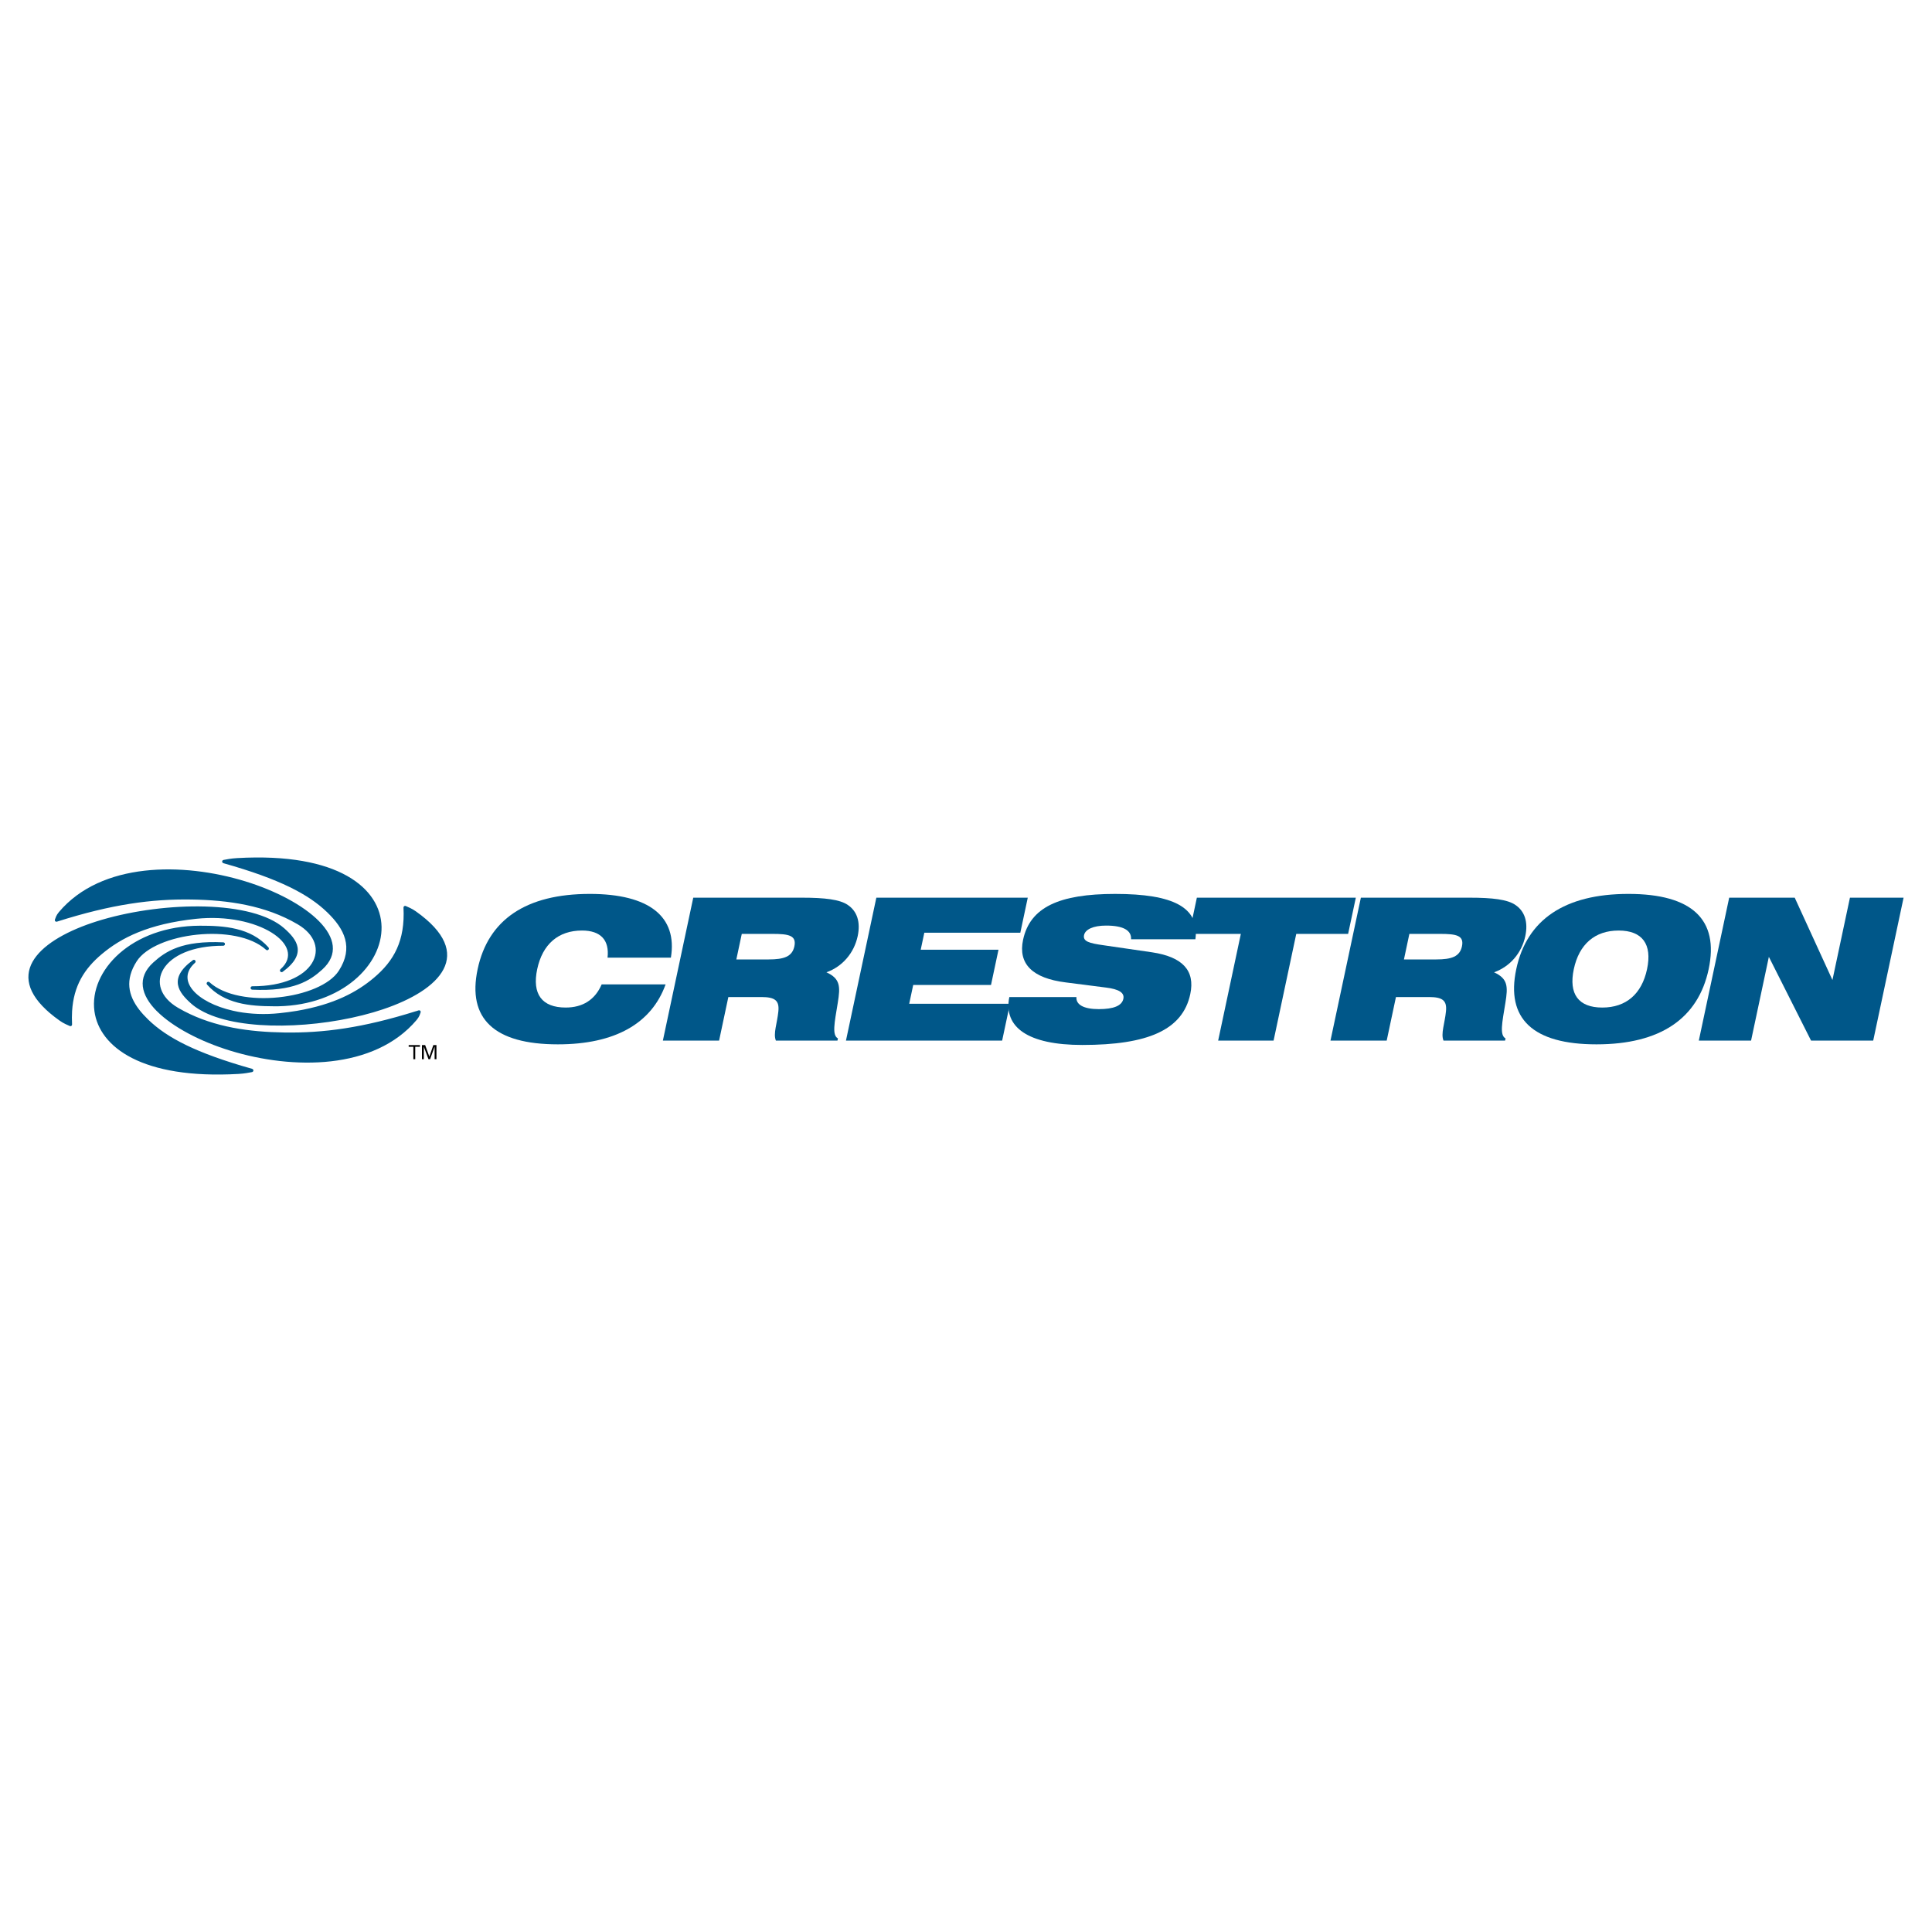
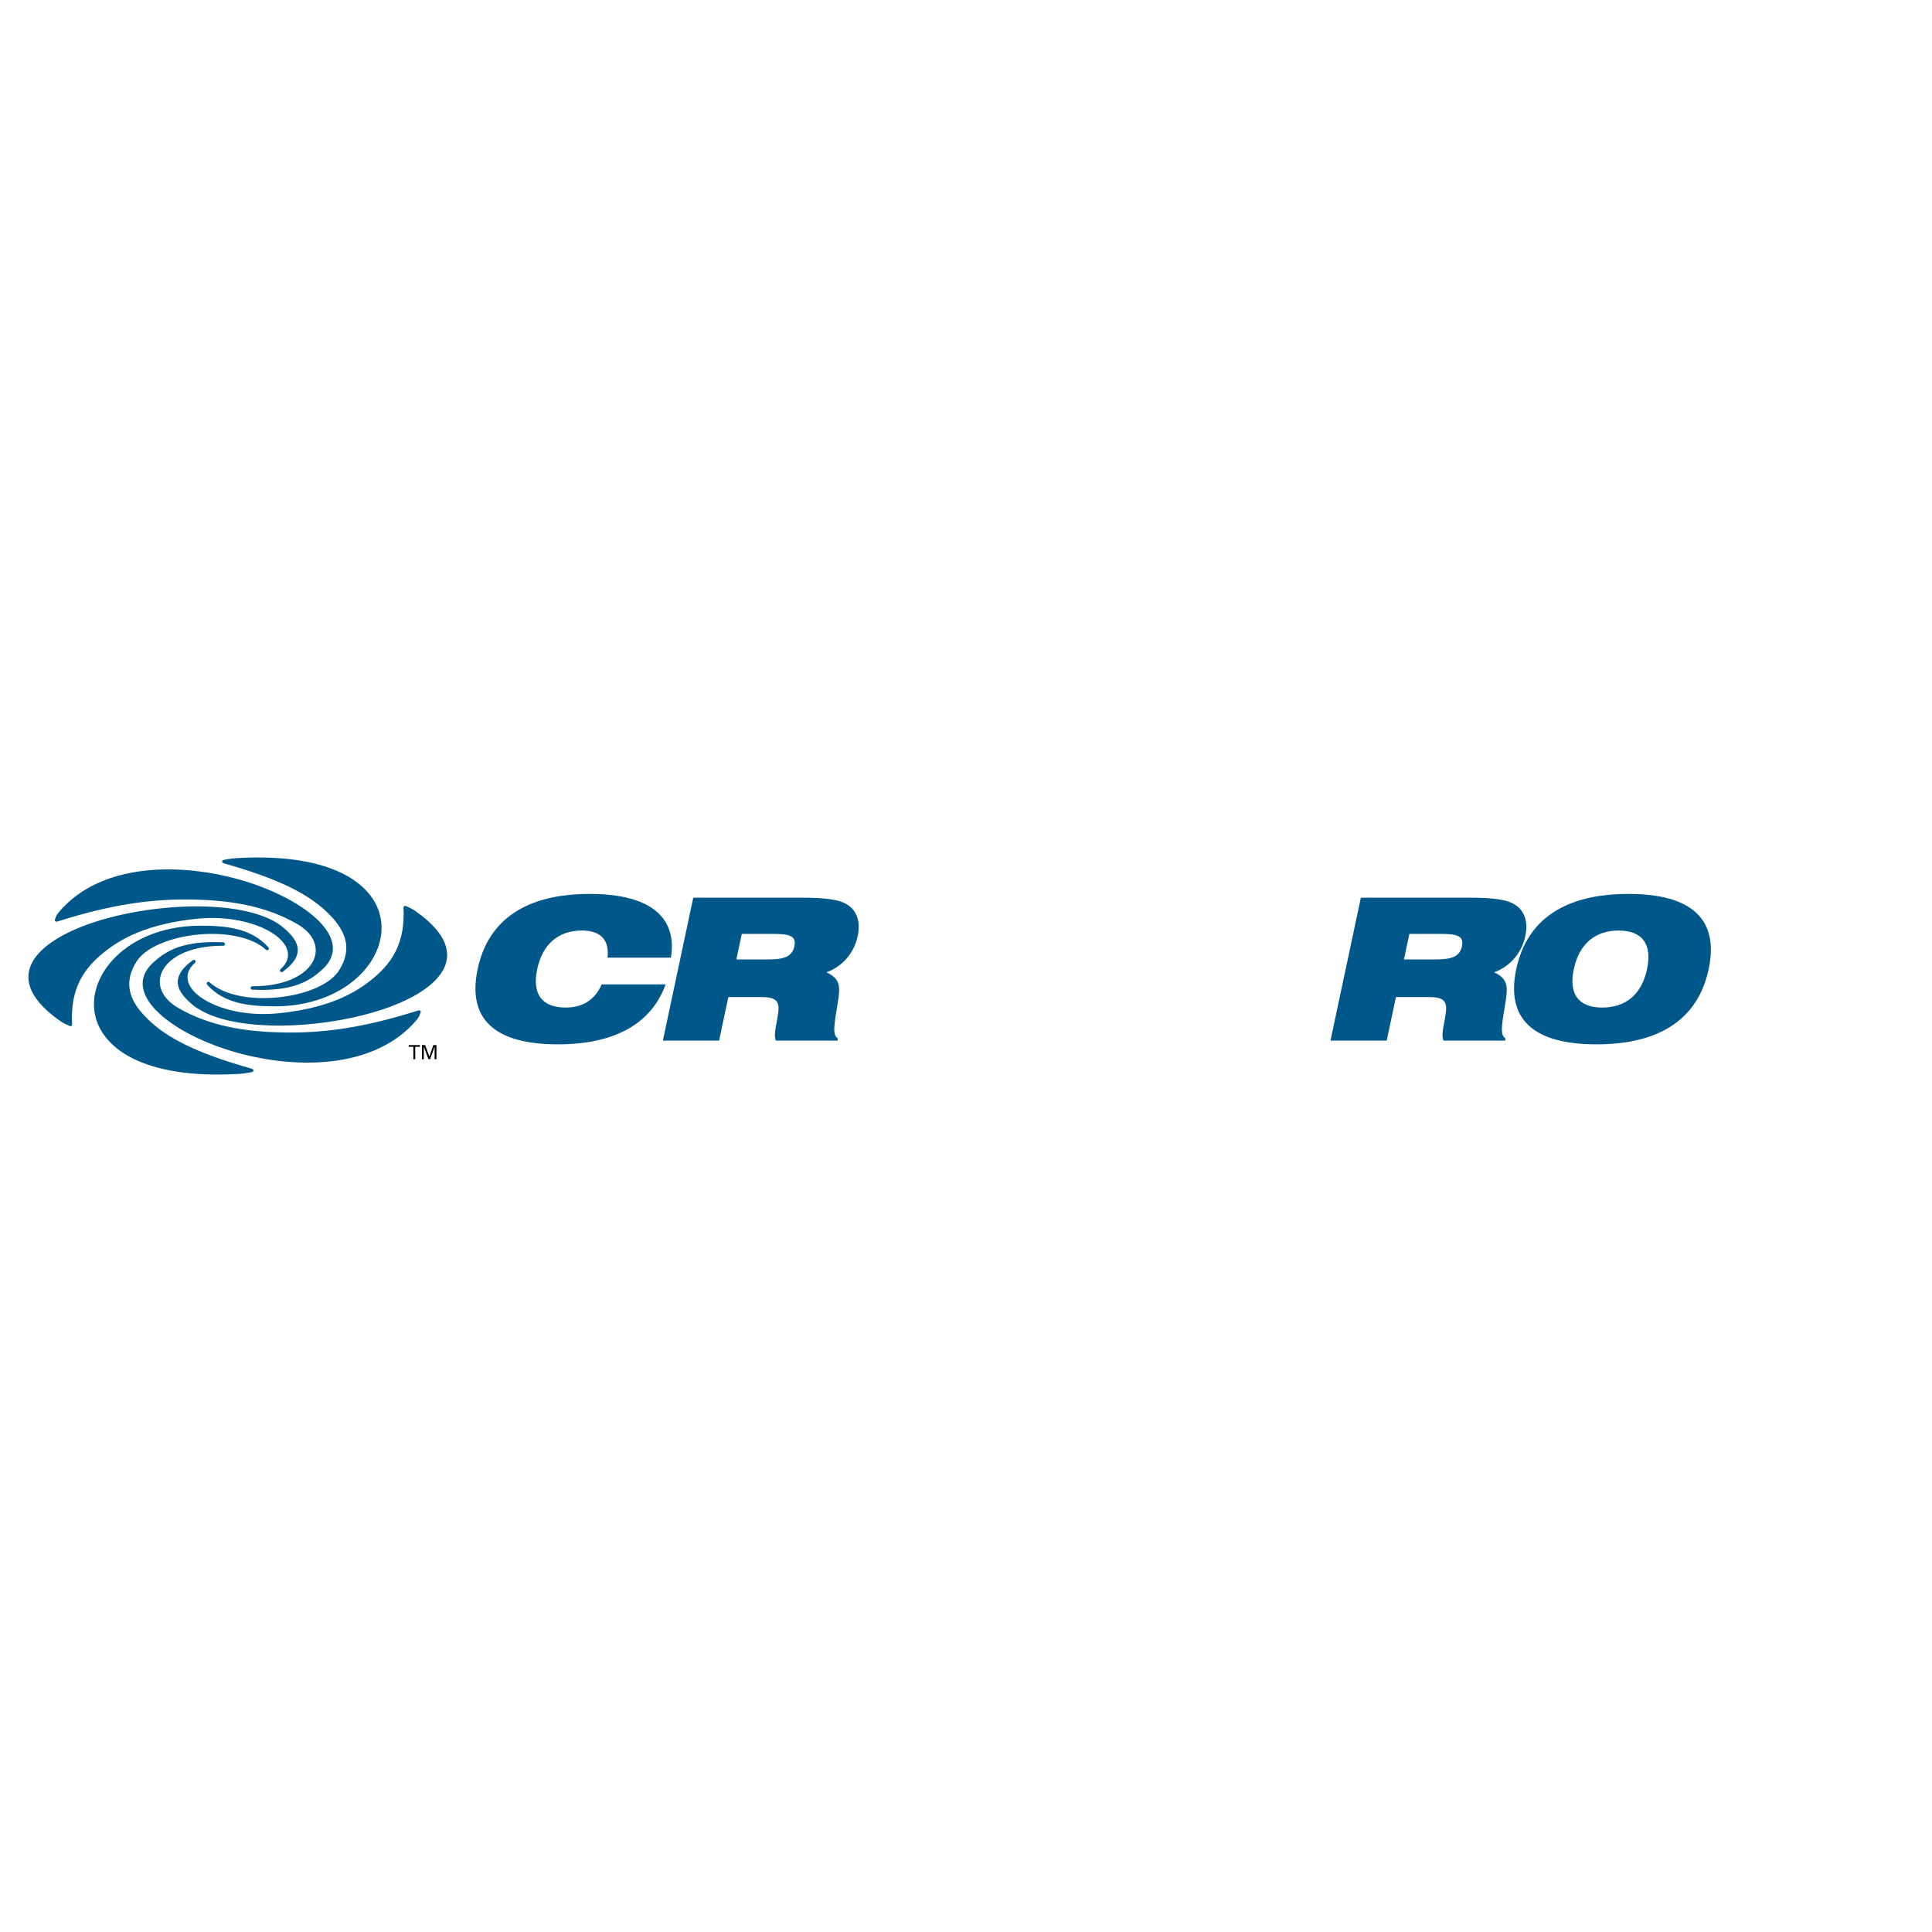
<svg xmlns="http://www.w3.org/2000/svg" version="1.0" id="Layer_1" x="0px" y="0px" width="192.756px" height="192.756px" viewBox="0 0 192.756 192.756" enable-background="new 0 0 192.756 192.756" xml:space="preserve">
  <g>
-     <polygon fill-rule="evenodd" clip-rule="evenodd" fill="#FFFFFF" points="0,0 192.756,0 192.756,192.756 0,192.756 0,0  " />
    <path fill-rule="evenodd" clip-rule="evenodd" fill="#005789" d="M60.615,95.545h6.32c0.667-4.068-2.125-6.359-8.088-6.359   c-6.359,0-10.145,2.567-11.193,7.505c-1.049,4.936,1.644,7.504,8.003,7.504c5.688,0,9.347-2.074,10.751-5.984h-6.378   c-0.664,1.541-1.894,2.312-3.592,2.312c-2.371,0-3.369-1.344-2.84-3.833c0.53-2.488,2.103-3.851,4.472-3.851   C59.926,92.84,60.811,93.788,60.615,95.545L60.615,95.545L60.615,95.545z" />
    <path fill-rule="evenodd" clip-rule="evenodd" fill="#005789" d="M73.465,95.723l0.542-2.548h3.082   c1.618,0,2.395,0.158,2.165,1.245c-0.219,1.027-1.047,1.303-2.568,1.303H73.465L73.465,95.723L73.465,95.723L73.465,95.723z    M80.027,89.562H69.166l-3.031,14.259h5.609l0.923-4.346h3.298c1.363,0,1.801,0.355,1.693,1.424   c-0.118,1.203-0.534,2.23-0.247,2.922h6.143l0.046-0.217c-0.6-0.336-0.353-1.502-0.015-3.555c0.266-1.619,0.256-2.41-1.131-3.042   c1.604-0.573,2.762-1.936,3.119-3.614c0.293-1.382-0.048-2.469-0.98-3.101C83.802,89.739,82.279,89.562,80.027,89.562   L80.027,89.562L80.027,89.562z" />
-     <polygon fill-rule="evenodd" clip-rule="evenodd" fill="#005789" points="84.402,103.82 99.984,103.82 100.765,100.146    90.712,100.146 91.111,98.271 98.873,98.271 99.62,94.755 91.859,94.755 92.22,93.057 101.798,93.057 102.541,89.562    87.433,89.562 84.402,103.82 84.402,103.82  " />
-     <path fill-rule="evenodd" clip-rule="evenodd" fill="#005789" d="M100.7,99.475c-0.603,3.023,1.867,4.781,7.278,4.781   c6.557,0,10.017-1.502,10.776-5.076c0.5-2.351-0.771-3.713-3.814-4.168l-4.886-0.711c-1.38-0.197-2.032-0.375-1.898-1.007   c0.118-0.553,0.893-0.948,2.196-0.948c1.718,0,2.546,0.474,2.495,1.363h6.418c0.439-3.18-2.198-4.522-8.005-4.522   c-5.569,0-8.497,1.323-9.188,4.582c-0.509,2.39,0.923,3.832,4.252,4.246l4.018,0.514c1.289,0.158,1.866,0.514,1.735,1.125   c-0.146,0.691-0.968,1.027-2.45,1.027c-1.521,0-2.292-0.453-2.231-1.205H100.7L100.7,99.475L100.7,99.475z" />
-     <polygon fill-rule="evenodd" clip-rule="evenodd" fill="#005789" points="121.536,103.82 127.066,103.82 129.328,93.175    134.502,93.175 135.271,89.562 119.411,89.562 118.644,93.175 123.799,93.175 121.536,103.82 121.536,103.82  " />
    <path fill-rule="evenodd" clip-rule="evenodd" fill="#005789" d="M140.072,95.723l0.541-2.548h3.081   c1.619,0,2.396,0.158,2.165,1.245c-0.219,1.027-1.048,1.303-2.568,1.303H140.072L140.072,95.723L140.072,95.723L140.072,95.723z    M146.636,89.562h-10.862l-3.032,14.259h5.609l0.923-4.346h3.3c1.361,0,1.8,0.355,1.691,1.424c-0.117,1.203-0.533,2.23-0.246,2.922   h6.143l0.046-0.217c-0.6-0.336-0.353-1.502-0.014-3.555c0.265-1.619,0.254-2.41-1.133-3.042c1.604-0.573,2.763-1.936,3.119-3.614   c0.294-1.382-0.048-2.469-0.98-3.101C150.408,89.739,148.886,89.562,146.636,89.562L146.636,89.562L146.636,89.562z" />
    <path fill-rule="evenodd" clip-rule="evenodd" fill="#005789" d="M151.278,96.691c-1.05,4.936,1.644,7.504,8.003,7.504   s10.144-2.568,11.193-7.504c1.05-4.938-1.644-7.505-8.003-7.505S152.327,91.753,151.278,96.691L151.278,96.691L151.278,96.691   L151.278,96.691z M157.019,96.691c0.529-2.488,2.103-3.851,4.472-3.851c2.37,0,3.364,1.363,2.836,3.851   c-0.529,2.489-2.099,3.833-4.469,3.833C157.488,100.523,156.489,99.18,157.019,96.691L157.019,96.691L157.019,96.691z" />
-     <polygon fill-rule="evenodd" clip-rule="evenodd" fill="#005789" points="169.491,103.82 174.705,103.82 176.48,95.466    180.689,103.82 186.891,103.82 189.921,89.562 184.569,89.562 182.823,97.777 179.06,89.562 172.522,89.562 169.491,103.82    169.491,103.82  " />
    <polygon fill-rule="evenodd" clip-rule="evenodd" points="41.429,105.678 41.429,104.438 41.898,104.438 41.898,104.27    40.774,104.27 40.774,104.438 41.241,104.438 41.241,105.678 41.429,105.678 41.429,105.678  " />
    <polygon fill-rule="evenodd" clip-rule="evenodd" points="43.361,105.678 43.545,105.678 43.545,104.27 43.234,104.27    42.836,105.416 42.418,104.27 42.098,104.27 42.098,105.678 42.285,105.678 42.285,104.432 42.75,105.678 42.912,105.678    43.361,104.42 43.361,105.678 43.361,105.678  " />
    <path fill-rule="evenodd" clip-rule="evenodd" fill="#005789" d="M4.949,101.053c0.303,0.26,0.641,0.521,1.017,0.787   c0.198,0.141,0.391,0.246,0.562,0.33c0.166,0.08,0.311,0.139,0.42,0.189c0.128,0.059,0.248-0.021,0.241-0.164   c-0.023-0.461-0.021-0.896,0.003-1.305v-0.002c0.157-2.533,1.211-4.226,2.968-5.701c1.917-1.609,4.618-3.008,9.405-3.517   c6.158-0.653,11.108,2.639,8.428,5.021c-0.168,0.15,0.031,0.398,0.213,0.265c2.506-1.835,1.389-3.24,0.164-4.329   c-3.168-2.818-11.866-2.714-18.174-0.87c-5.728,1.674-9.892,4.975-5.584,8.994C4.722,100.855,4.835,100.955,4.949,101.053   L4.949,101.053z M9.422,100.891c-0.55-4.036,3.701-8.516,10.521-8.532c2.385-0.006,5.073,0.167,6.837,2.157   c0.15,0.168-0.075,0.39-0.242,0.239c-2.971-2.7-11.07-1.691-12.898,1.153c-1.191,1.856-0.838,3.411,0.238,4.811   c0.261,0.342,0.598,0.705,0.924,1.02c1.846,1.781,4.698,3.305,10.342,4.895c0.193,0.055,0.181,0.297-0.017,0.332   c-0.281,0.049-0.691,0.143-1.338,0.18C14.181,107.697,9.912,104.469,9.422,100.891L9.422,100.891L9.422,100.891L9.422,100.891z    M15.655,100.891c-1.603-1.607-2.021-3.357-0.361-4.865c1.219-1.107,2.866-2.207,6.982-2.009c0.229,0.011,0.22,0.34-0.008,0.34   c-6.235-0.015-8.106,4.084-4.51,6.188c0.206,0.121,0.414,0.236,0.623,0.346h0.003l0,0c3.071,1.605,6.522,2.066,9.972,2.121   c3.881,0.061,7.804-0.449,13.149-2.127h0.018c0.075-0.027,0.15-0.053,0.225-0.076c0.099-0.031,0.182,0.01,0.213,0.082   c0.017,0.039,0.018,0.09-0.004,0.141c-0.03,0.076-0.057,0.174-0.109,0.291c-0.057,0.127-0.142,0.273-0.281,0.439   c-4.224,4.998-12.35,4.98-18.595,3.064c-3.015-0.926-5.735-2.359-7.313-3.936H15.655L15.655,100.891L15.655,100.891z    M19.967,100.764c-0.332-0.189-0.631-0.402-0.893-0.635c-1.225-1.09-2.342-2.494,0.164-4.33c0.182-0.133,0.382,0.114,0.213,0.265   c-1.951,1.735,0.142,3.952,3.801,4.778c0.167,0.037,0.333,0.072,0.501,0.104c1.248,0.227,2.652,0.295,4.126,0.139   c0.583-0.061,1.17-0.137,1.749-0.234c3.72-0.637,5.987-1.879,7.656-3.281c2.045-1.716,3.138-3.728,2.973-7.008   c-0.007-0.14,0.113-0.222,0.24-0.163c0.111,0.051,0.256,0.11,0.421,0.19c0.171,0.083,0.365,0.189,0.563,0.329   c6.057,4.275,2.43,7.869-3.28,9.783c-0.329,0.111-0.607,0.197-0.952,0.299c-5.591,1.635-13.061,1.902-16.893-0.025   C20.224,100.906,20.096,100.836,19.967,100.764L19.967,100.764z M5.879,90.995c4.224-4.998,12.349-4.98,18.594-3.064   c6.088,1.869,10.972,5.809,7.679,8.8c-1.218,1.107-2.866,2.207-6.982,2.009c-0.229-0.012-0.22-0.342,0.009-0.34   c6.234,0.016,8.106-4.085,4.51-6.188c-3.225-1.887-6.912-2.409-10.6-2.466c-3.939-0.062-7.922,0.464-13.392,2.203   c-0.153,0.049-0.268-0.074-0.21-0.224c0.029-0.076,0.057-0.172,0.109-0.29C5.655,91.307,5.738,91.161,5.879,90.995L5.879,90.995   L5.879,90.995z M27.278,100.396c-2.328-0.006-4.904-0.229-6.613-2.156c-0.149-0.168,0.075-0.391,0.242-0.238   c2.971,2.699,11.071,1.691,12.898-1.153c1.489-2.318,0.567-4.163-1.161-5.83c-1.847-1.781-4.698-3.305-10.342-4.895   c-0.193-0.054-0.181-0.297,0.017-0.332c0.28-0.048,0.691-0.143,1.337-0.18c20.28-1.166,16.771,14.507,4.145,14.783   C27.627,100.398,27.453,100.396,27.278,100.396L27.278,100.396z" />
  </g>
</svg>